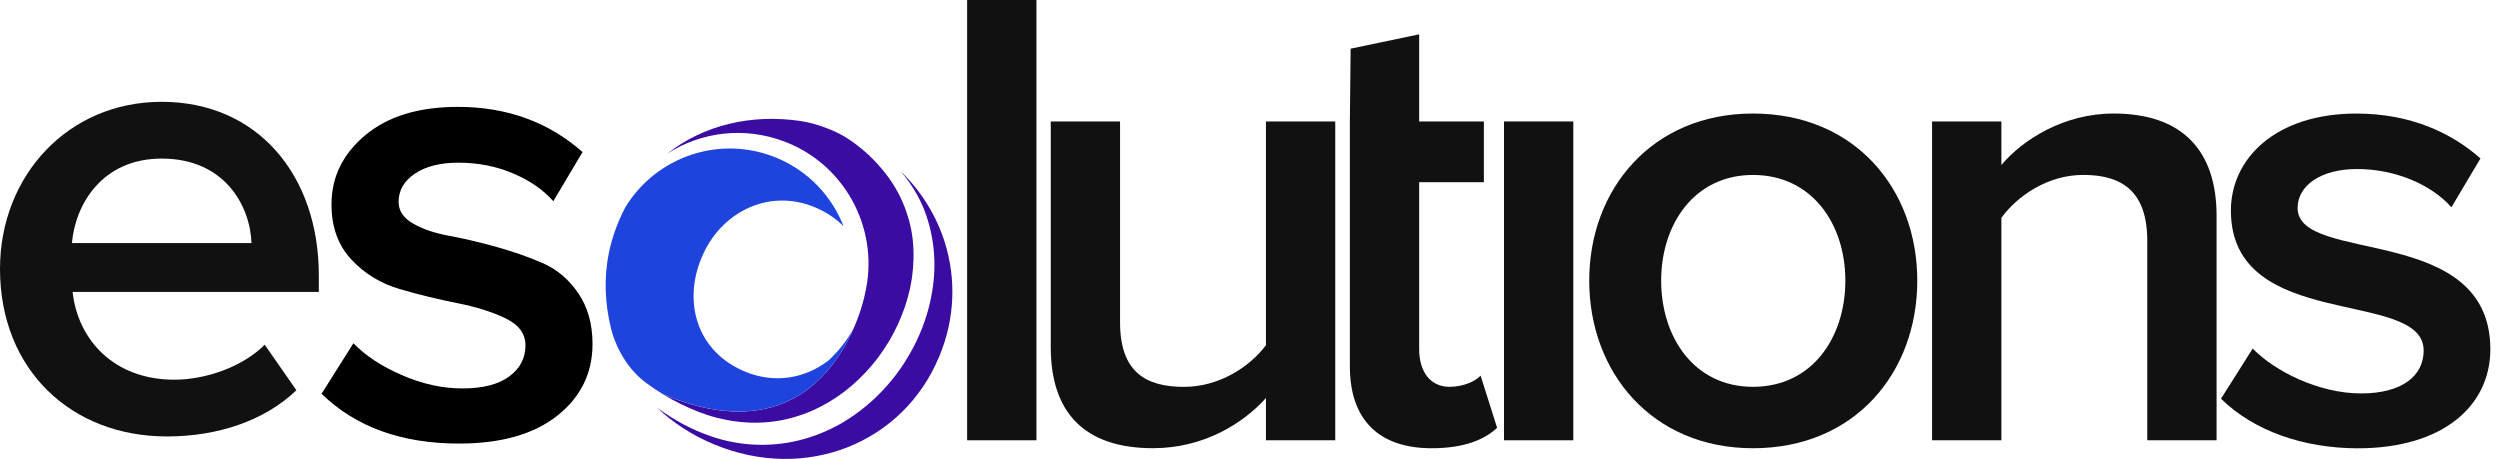
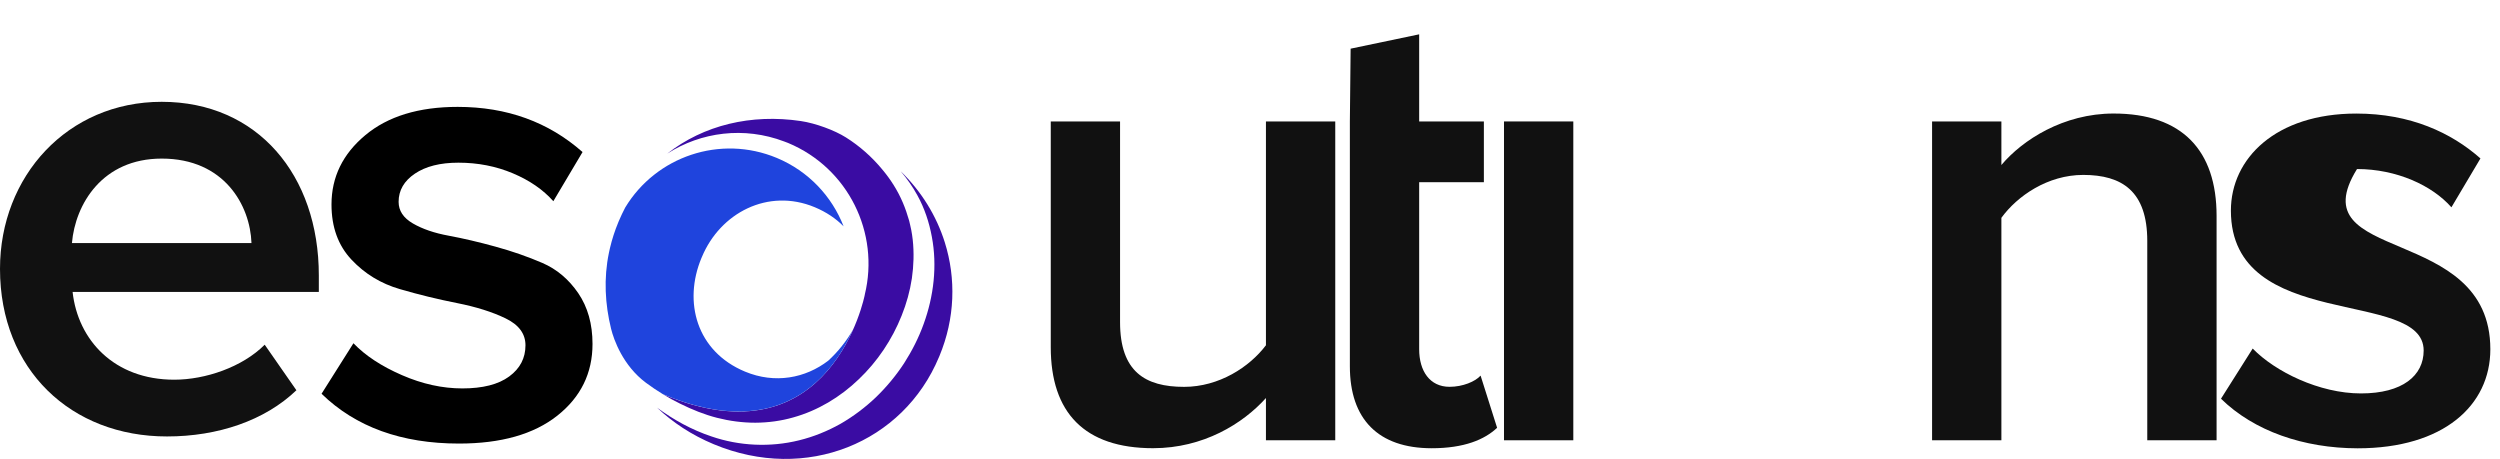
<svg xmlns="http://www.w3.org/2000/svg" width="207" height="38" viewBox="0 0 207 38" fill="none">
  <g clip-path="url(#clip0_414_32)">
    <path d="M0 22.259C0 14.607 5.575 8.43 13.391 8.43C21.316 8.43 26.399 14.498 26.399 22.804V24.17H6.011C6.449 28.161 9.455 31.439 14.428 31.439C16.998 31.439 20.058 30.402 21.918 28.542L24.542 32.313C21.918 34.828 18.038 36.138 13.83 36.138C5.902 36.144 0 30.623 0 22.259ZM13.391 13.131C8.472 13.131 6.232 16.902 5.956 20.128H20.823C20.714 17.014 18.583 13.131 13.391 13.131Z" fill="#111111" />
-     <path d="M80.079 36.455V0H85.818V36.455H80.079Z" fill="#111111" />
    <path d="M104.82 36.455V32.957C102.907 35.088 99.629 37.111 95.475 37.111C89.79 37.111 87.003 34.16 87.003 28.748V10.056H92.741V26.674C92.741 30.774 94.819 32.032 98.042 32.032C100.938 32.032 103.454 30.393 104.82 28.588V10.056H110.559V36.455H104.82Z" fill="#111111" />
    <path d="M122.593 31.1C122.154 31.593 121.117 32.028 120.023 32.028C118.384 32.028 117.507 30.716 117.507 28.914V15.084H122.865V10.056H117.507V2.842C115.615 3.238 113.725 3.634 111.832 4.03C111.811 6.038 111.79 8.049 111.769 10.056V15.084V30.335C111.769 34.707 114.118 37.114 118.547 37.114C121.226 37.114 122.919 36.404 123.96 35.421L122.593 31.1Z" fill="#111111" />
    <path d="M130.27 10.056H124.531V36.455H130.27V10.056Z" fill="#111111" />
-     <path d="M131.588 23.23C131.588 15.686 136.779 9.4 145.142 9.4C153.614 9.4 158.751 15.686 158.751 23.23C158.751 30.828 153.614 37.114 145.142 37.114C136.782 37.111 131.588 30.828 131.588 23.23ZM152.795 23.23C152.795 18.583 150.062 14.486 145.142 14.486C140.278 14.486 137.544 18.586 137.544 23.23C137.544 27.931 140.278 32.028 145.142 32.028C150.065 32.028 152.795 27.928 152.795 23.23Z" fill="#111111" />
    <path d="M177.794 36.455V19.949C177.794 15.849 175.717 14.483 172.494 14.483C169.543 14.483 167.027 16.23 165.715 18.035V36.455H159.976V10.056H165.715V13.663C167.462 11.586 170.852 9.4 175.006 9.4C180.69 9.4 183.533 12.46 183.533 17.872V36.455H177.794Z" fill="#111111" />
-     <path d="M183.898 33.014L186.523 28.86C188.382 30.774 192.044 32.576 195.488 32.576C198.932 32.576 200.679 31.1 200.679 29.023C200.679 23.832 184.718 27.548 184.718 17.437C184.718 13.119 188.434 9.403 195.104 9.403C199.585 9.403 202.974 10.988 205.381 13.119L202.977 17.165C201.393 15.36 198.442 13.996 195.161 13.996C192.156 13.996 190.242 15.363 190.242 17.222C190.242 21.924 206.2 18.426 206.2 28.92C206.2 33.568 202.321 37.12 195.213 37.12C190.732 37.111 186.632 35.69 183.898 33.014Z" fill="#111111" />
+     <path d="M183.898 33.014L186.523 28.86C188.382 30.774 192.044 32.576 195.488 32.576C198.932 32.576 200.679 31.1 200.679 29.023C200.679 23.832 184.718 27.548 184.718 17.437C184.718 13.119 188.434 9.403 195.104 9.403C199.585 9.403 202.974 10.988 205.381 13.119L202.977 17.165C201.393 15.36 198.442 13.996 195.161 13.996C190.242 21.924 206.2 18.426 206.2 28.92C206.2 33.568 202.321 37.12 195.213 37.12C190.732 37.111 186.632 35.69 183.898 33.014Z" fill="#111111" />
    <path d="M64.928 11.713C65.037 11.756 65.145 11.792 65.254 11.837C70.246 13.917 72.852 19.299 71.604 24.394L71.607 24.397C71.607 24.397 68.87 38.526 54.895 32.645C55.361 32.929 55.839 33.193 56.326 33.431C57.311 33.918 58.327 34.329 59.373 34.596C60.419 34.862 61.484 35.001 62.545 35.001C63.603 34.995 64.659 34.855 65.671 34.565C67.703 34.003 69.569 32.881 71.102 31.406C72.647 29.939 73.868 28.116 74.657 26.13C75.057 25.138 75.344 24.101 75.504 23.046C75.655 21.99 75.689 20.917 75.574 19.856C75.555 19.59 75.495 19.33 75.456 19.064C75.407 18.8 75.338 18.544 75.28 18.283C75.132 17.769 74.963 17.262 74.751 16.769C74.331 15.78 73.744 14.852 73.037 14.014C72.193 12.995 71.186 12.097 70.037 11.375C69.1 10.785 67.531 10.204 66.309 10.023C62.206 9.412 58.258 10.356 55.249 12.72C58.043 10.927 61.614 10.456 64.928 11.713Z" fill="#3A0CA3" />
    <path d="M78.228 20.064C77.542 17.881 76.302 15.855 74.576 14.18C75.099 14.791 75.568 15.456 75.958 16.17C76.547 17.234 76.937 18.41 77.158 19.611C77.612 22.02 77.312 24.536 76.481 26.819C76.07 27.965 75.513 29.056 74.857 30.081C74.189 31.1 73.406 32.044 72.526 32.893C71.64 33.737 70.657 34.48 69.59 35.094C68.517 35.696 67.365 36.165 66.165 36.458C63.767 37.054 61.203 36.927 58.914 36.138C57.269 35.59 55.763 34.756 54.403 33.752C55.706 34.986 57.278 36.023 59.098 36.782C66.751 39.971 74.788 36.664 77.748 29.564L77.787 29.474C79.078 26.368 79.172 23.067 78.228 20.064Z" fill="#3A0CA3" />
    <path d="M38.006 36.727C33.241 36.727 29.447 35.351 26.625 32.603L29.265 28.421C30.254 29.449 31.593 30.329 33.28 31.061C34.968 31.796 36.633 32.161 38.284 32.161C39.971 32.161 41.263 31.832 42.16 31.173C43.059 30.514 43.509 29.652 43.509 28.588C43.509 27.635 42.959 26.891 41.858 26.359C40.758 25.827 39.421 25.407 37.843 25.095C36.268 24.784 34.689 24.4 33.114 23.94C31.539 23.484 30.199 22.668 29.099 21.494C27.998 20.321 27.448 18.8 27.448 16.932C27.448 14.658 28.382 12.744 30.254 11.187C32.122 9.63 34.671 8.85 37.897 8.85C41.967 8.85 45.411 10.096 48.235 12.59L45.816 16.66C44.972 15.707 43.854 14.936 42.463 14.35C41.069 13.763 39.566 13.47 37.955 13.47C36.452 13.47 35.252 13.772 34.354 14.377C33.456 14.982 33.005 15.762 33.005 16.714C33.005 17.449 33.398 18.044 34.187 18.501C34.977 18.961 35.965 19.299 37.157 19.517C38.348 19.738 39.639 20.04 41.033 20.424C42.427 20.808 43.718 21.259 44.909 21.773C46.1 22.287 47.089 23.121 47.878 24.273C48.667 25.428 49.06 26.831 49.06 28.479C49.06 30.898 48.09 32.878 46.145 34.417C44.201 35.956 41.489 36.727 38.006 36.727Z" fill="black" />
    <path d="M70.645 27.27C70.083 28.255 69.385 29.126 68.58 29.864C67.634 30.589 66.53 31.076 65.351 31.248C64.175 31.421 62.926 31.285 61.684 30.768C57.671 29.096 56.562 25.008 58.079 21.364L58.119 21.274C59.636 17.63 63.591 15.544 67.465 17.159C68.426 17.561 69.218 18.099 69.85 18.74C68.886 16.27 66.96 14.178 64.32 13.077C59.63 11.124 54.312 12.962 51.766 17.186C51.579 17.546 51.4 17.918 51.24 18.299L51.201 18.392C50.907 19.1 50.675 19.817 50.505 20.539C50.475 20.672 50.445 20.802 50.418 20.935C49.979 23.055 50.097 25.189 50.599 27.227C50.823 28.137 51.585 30.275 53.484 31.693C53.94 32.032 54.412 32.349 54.893 32.642C54.902 32.645 54.908 32.648 54.917 32.651C64.698 36.757 68.967 31.052 70.645 27.27Z" fill="#1F44DD" />
  </g>
  <defs>
    <clipPath id="clip0_414_32">
      <rect width="206.2" height="38" fill="white" />
    </clipPath>
  </defs>
</svg>